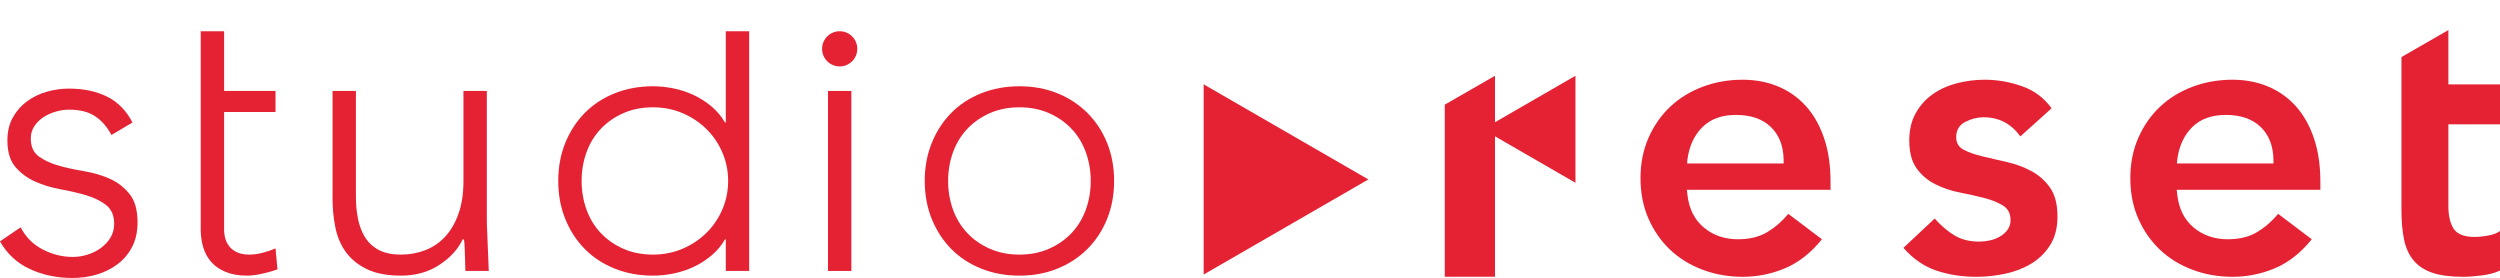
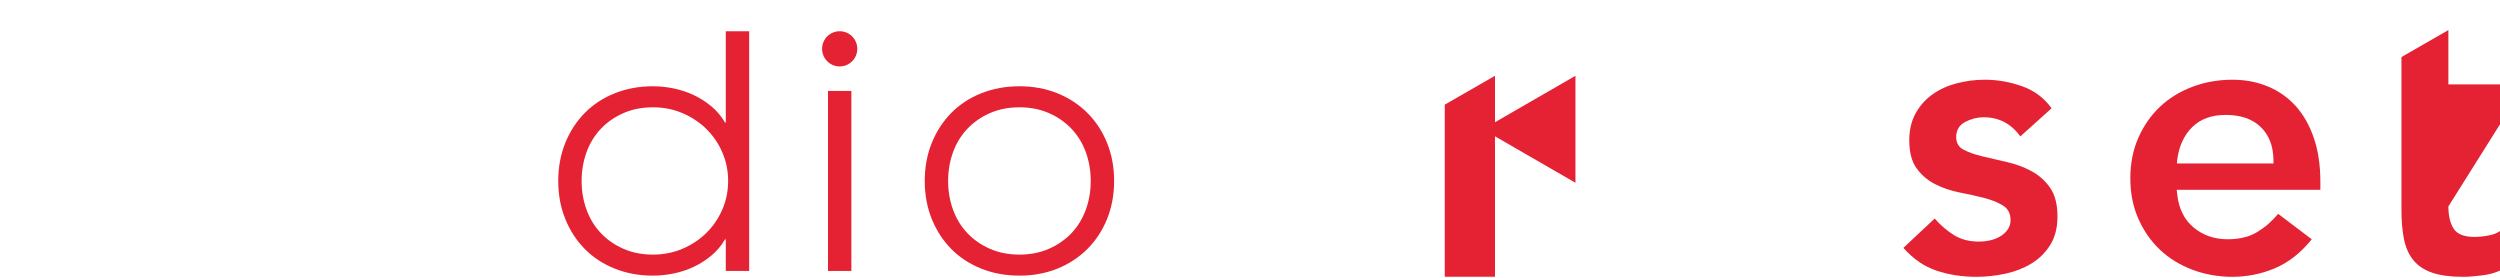
<svg xmlns="http://www.w3.org/2000/svg" width="100%" height="100%" viewBox="0 0 4167 464" xml:space="preserve" style="fill-rule:evenodd;clip-rule:evenodd;stroke-linejoin:round;stroke-miterlimit:2;">
  <g transform="matrix(4.167,0,0,4.167,0,0)">
    <g>
      <g transform="matrix(1,0,0,1,0,35.443)">
-         <path d="M8.26,55.484C10.234,59.328 13.144,62.263 16.988,64.29C20.832,66.316 24.885,67.329 29.145,67.329C31.119,67.329 33.093,67.017 35.067,66.394C37.041,65.77 38.808,64.887 40.366,63.744C41.925,62.601 43.197,61.224 44.184,59.614C45.172,58.003 45.665,56.159 45.665,54.081C45.665,50.756 44.6,48.263 42.47,46.6C40.34,44.938 37.717,43.639 34.599,42.704C31.482,41.769 28.054,40.964 24.313,40.288C20.573,39.613 17.144,38.574 14.027,37.171C10.91,35.768 8.286,33.82 6.156,31.327C4.026,28.833 2.961,25.3 2.961,20.729C2.961,17.196 3.689,14.131 5.143,11.533C6.598,8.936 8.494,6.78 10.832,5.065C13.17,3.351 15.793,2.078 18.702,1.247C21.612,0.416 24.573,0 27.586,0C33.509,0 38.626,1.091 42.938,3.273C47.25,5.455 50.6,8.884 52.99,13.559L44.574,18.547C42.808,15.222 40.6,12.702 37.95,10.988C35.301,9.273 31.846,8.416 27.586,8.416C25.924,8.416 24.183,8.676 22.365,9.195C20.547,9.715 18.91,10.442 17.456,11.377C16.001,12.312 14.78,13.507 13.793,14.962C12.806,16.417 12.312,18.079 12.312,19.949C12.312,23.17 13.377,25.56 15.507,27.119C17.637,28.677 20.261,29.898 23.378,30.781C26.495,31.664 29.924,32.418 33.664,33.041C37.405,33.664 40.834,34.677 43.951,36.08C47.068,37.483 49.691,39.509 51.821,42.158C53.951,44.808 55.016,48.574 55.016,53.458C55.016,57.198 54.315,60.445 52.912,63.199C51.51,65.952 49.587,68.264 47.146,70.134C44.704,72.004 41.925,73.407 38.808,74.342C35.69,75.277 32.418,75.745 28.989,75.745C22.755,75.745 17.066,74.55 11.923,72.16C6.78,69.77 2.805,66.082 0,61.095L8.26,55.484Z" style="fill:#e52233;fill-rule:nonzero;" />
-       </g>
+         </g>
      <g transform="matrix(1,0,0,1,0,11.558)">
-         <path d="M110.212,33.237L89.64,33.237L89.64,80.149C89.64,83.37 90.523,85.863 92.289,87.63C94.055,89.396 96.497,90.279 99.614,90.279C101.381,90.279 103.173,90.045 104.991,89.578C106.81,89.11 108.55,88.513 110.212,87.785L110.992,96.202C109.225,96.825 107.199,97.396 104.913,97.916C102.627,98.435 100.601,98.695 98.835,98.695C95.51,98.695 92.653,98.202 90.263,97.215C87.873,96.228 85.951,94.903 84.496,93.24C83.042,91.578 81.977,89.63 81.301,87.396C80.626,85.162 80.288,82.746 80.288,80.149L80.288,0.935L89.64,0.935L89.64,24.821L110.212,24.821L110.212,33.237Z" style="fill:#e52233;fill-rule:nonzero;" />
-       </g>
+         </g>
      <g transform="matrix(1,0,0,1,0,35.443)">
-         <path d="M194.732,52.678C194.732,54.029 194.784,55.666 194.888,57.588C194.992,59.51 195.07,61.458 195.122,63.432C195.174,65.407 195.252,67.251 195.356,68.965C195.46,70.68 195.511,72.004 195.511,72.939L186.16,72.939C186.056,70.238 185.979,67.64 185.927,65.147C185.875,62.653 185.745,61.043 185.537,60.315L185.069,60.315C183.199,64.264 180.082,67.666 175.718,70.524C171.354,73.381 166.263,74.81 160.444,74.81C154.834,74.81 150.236,73.927 146.651,72.16C143.067,70.394 140.261,68.082 138.235,65.225C136.209,62.367 134.833,59.068 134.105,55.328C133.378,51.588 133.014,47.743 133.014,43.795L133.014,0.935L142.366,0.935L142.366,43.327C142.366,46.237 142.625,49.068 143.145,51.821C143.664,54.575 144.573,57.042 145.872,59.224C147.171,61.406 148.989,63.147 151.327,64.445C153.665,65.744 156.704,66.394 160.444,66.394C163.873,66.394 167.12,65.796 170.185,64.601C173.25,63.406 175.9,61.588 178.134,59.146C180.368,56.705 182.134,53.64 183.433,49.951C184.732,46.263 185.381,41.925 185.381,36.937L185.381,0.935L194.732,0.935L194.732,52.678Z" style="fill:#e52233;fill-rule:nonzero;" />
-       </g>
+         </g>
      <g transform="matrix(1,0,0,1,0,11.558)">
        <path d="M290.318,84.201L290.006,84.201C288.551,86.694 286.733,88.85 284.551,90.669C282.369,92.487 280.006,93.994 277.46,95.188C274.914,96.383 272.239,97.267 269.433,97.838C266.628,98.409 263.875,98.695 261.173,98.695C255.666,98.695 250.575,97.76 245.9,95.89C241.224,94.02 237.224,91.396 233.899,88.019C230.574,84.642 227.976,80.642 226.106,76.019C224.236,71.395 223.301,66.33 223.301,60.823C223.301,55.316 224.236,50.251 226.106,45.627C227.976,41.003 230.574,37.003 233.899,33.626C237.224,30.25 241.224,27.626 245.9,25.756C250.575,23.886 255.666,22.95 261.173,22.95C263.875,22.95 266.628,23.236 269.433,23.808C272.239,24.379 274.914,25.262 277.46,26.457C280.006,27.652 282.369,29.159 284.551,30.977C286.733,32.795 288.551,34.951 290.006,37.445L290.318,37.445L290.318,0.935L299.669,0.935L299.669,96.825L290.318,96.825L290.318,84.201ZM291.253,60.823C291.253,56.771 290.474,52.952 288.915,49.368C287.357,45.783 285.227,42.666 282.525,40.016C279.824,37.367 276.655,35.263 273.018,33.704C269.381,32.146 265.433,31.366 261.173,31.366C256.809,31.366 252.861,32.146 249.328,33.704C245.796,35.263 242.783,37.367 240.289,40.016C237.795,42.666 235.899,45.783 234.6,49.368C233.301,52.952 232.652,56.771 232.652,60.823C232.652,64.875 233.301,68.693 234.6,72.278C235.899,75.863 237.795,78.98 240.289,81.629C242.783,84.279 245.796,86.383 249.328,87.941C252.861,89.5 256.809,90.279 261.173,90.279C265.433,90.279 269.381,89.5 273.018,87.941C276.655,86.383 279.824,84.279 282.525,81.629C285.227,78.98 287.357,75.863 288.915,72.278C290.474,68.693 291.253,64.875 291.253,60.823Z" style="fill:#e52233;fill-rule:nonzero;" />
      </g>
      <g transform="matrix(1,0,0,1,0,33.573)">
        <rect x="331.199" y="2.805" width="9.351" height="72.004" style="fill:#e52233;" />
      </g>
      <g transform="matrix(1,0,0,1,0,33.573)">
        <path d="M369.898,38.808C369.898,33.301 370.833,28.235 372.703,23.612C374.573,18.988 377.171,14.988 380.496,11.611C383.821,8.234 387.821,5.611 392.497,3.74C397.172,1.87 402.263,0.935 407.77,0.935C413.277,0.935 418.342,1.87 422.966,3.74C427.59,5.611 431.59,8.234 434.967,11.611C438.344,14.988 440.967,18.988 442.837,23.612C444.708,28.235 445.643,33.301 445.643,38.808C445.643,44.314 444.708,49.38 442.837,54.003C440.967,58.627 438.344,62.627 434.967,66.004C431.59,69.381 427.59,72.004 422.966,73.875C418.342,75.745 413.277,76.68 407.77,76.68C402.263,76.68 397.172,75.745 392.497,73.875C387.821,72.004 383.821,69.381 380.496,66.004C377.171,62.627 374.573,58.627 372.703,54.003C370.833,49.38 369.898,44.314 369.898,38.808ZM379.249,38.808C379.249,42.86 379.898,46.678 381.197,50.263C382.496,53.847 384.392,56.964 386.886,59.614C389.38,62.263 392.393,64.368 395.925,65.926C399.458,67.485 403.406,68.264 407.77,68.264C412.134,68.264 416.082,67.485 419.615,65.926C423.148,64.368 426.161,62.263 428.655,59.614C431.148,56.964 433.045,53.847 434.343,50.263C435.642,46.678 436.291,42.86 436.291,38.808C436.291,34.755 435.642,30.937 434.343,27.352C433.045,23.768 431.148,20.651 428.655,18.001C426.161,15.352 423.148,13.248 419.615,11.689C416.082,10.13 412.134,9.351 407.77,9.351C403.406,9.351 399.458,10.13 395.925,11.689C392.393,13.248 389.38,15.352 386.886,18.001C384.392,20.651 382.496,23.768 381.197,27.352C379.898,30.937 379.249,34.755 379.249,38.808Z" style="fill:#e52233;fill-rule:nonzero;" />
      </g>
      <g transform="matrix(1,0,0,1,0,32.357)">
-         <path d="M547.345,39.416L481.463,77.452L481.463,1.379L547.345,39.416Z" style="fill:#e52233;fill-rule:nonzero;" />
-       </g>
+         </g>
      <g transform="matrix(1,0,0,1,0,31.422)">
        <path d="M808.128,23.147C804.479,18.038 799.578,15.483 793.426,15.483C790.923,15.483 788.473,16.109 786.074,17.36C783.676,18.611 782.477,20.645 782.477,23.46C782.477,25.754 783.467,27.422 785.449,28.465C787.43,29.508 789.932,30.394 792.956,31.124C795.98,31.854 799.239,32.61 802.732,33.392C806.225,34.174 809.484,35.373 812.508,36.989C815.532,38.606 818.034,40.822 820.016,43.637C821.997,46.452 822.987,50.31 822.987,55.211C822.987,59.695 822.023,63.475 820.094,66.551C818.165,69.627 815.662,72.104 812.586,73.981C809.51,75.858 806.043,77.213 802.185,78.047C798.326,78.881 794.468,79.299 790.61,79.299C784.771,79.299 779.401,78.464 774.5,76.796C769.599,75.128 765.22,72.104 761.361,67.724L773.874,55.993C776.273,58.705 778.853,60.92 781.617,62.641C784.38,64.361 787.743,65.222 791.705,65.222C793.061,65.222 794.468,65.065 795.928,64.752C797.388,64.44 798.744,63.918 799.995,63.188C801.246,62.458 802.263,61.546 803.045,60.451C803.827,59.356 804.218,58.079 804.218,56.619C804.218,54.012 803.227,52.083 801.246,50.832C799.265,49.581 796.762,48.564 793.739,47.782C790.715,47 787.456,46.27 783.963,45.592C780.47,44.914 777.211,43.819 774.187,42.307C771.163,40.795 768.661,38.684 766.679,35.973C764.698,33.262 763.708,29.508 763.708,24.711C763.708,20.54 764.568,16.917 766.288,13.841C768.009,10.765 770.277,8.236 773.092,6.255C775.908,4.274 779.14,2.814 782.79,1.875C786.439,0.937 790.141,0.468 793.895,0.468C798.9,0.468 803.853,1.328 808.754,3.048C813.655,4.769 817.617,7.715 820.641,11.886L808.128,23.147Z" style="fill:#e52233;fill-rule:nonzero;" />
      </g>
      <g transform="matrix(1,0,0,1,0,31.422)">
        <path d="M870.901,46.452C871.526,52.083 873.716,56.463 877.47,59.591C881.224,62.719 885.76,64.283 891.078,64.283C895.77,64.283 899.707,63.319 902.887,61.39C906.067,59.46 908.856,57.036 911.255,54.116L924.706,64.283C920.327,69.705 915.426,73.564 910.004,75.858C904.581,78.152 898.898,79.299 892.955,79.299C887.324,79.299 882.006,78.36 877.001,76.483C871.996,74.606 867.668,71.947 864.019,68.506C860.369,65.065 857.476,60.92 855.338,56.072C853.2,51.223 852.132,45.827 852.132,39.883C852.132,33.939 853.2,28.543 855.338,23.695C857.476,18.846 860.369,14.701 864.019,11.26C867.668,7.819 871.996,5.16 877.001,3.283C882.006,1.406 887.324,0.468 892.955,0.468C898.169,0.468 902.939,1.38 907.266,3.205C911.594,5.03 915.295,7.662 918.372,11.103C921.448,14.545 923.846,18.794 925.566,23.851C927.287,28.908 928.147,34.722 928.147,41.291L928.147,44.49L870.679,44.49L870.901,46.452ZM909.378,32.375C909.274,26.849 907.553,22.495 904.216,19.315C900.88,16.135 896.239,14.545 890.296,14.545C884.665,14.545 880.207,16.161 876.923,19.393C873.638,22.626 871.631,26.953 870.901,32.375L870.772,33.973L909.387,33.973L909.378,32.375Z" style="fill:#e52233;fill-rule:nonzero;" />
      </g>
      <g transform="matrix(1,0,0,1,0,31.422)">
-         <path d="M674.971,46.452C675.597,52.083 677.786,56.463 681.54,59.591C685.294,62.719 689.83,64.283 695.148,64.283C699.84,64.283 703.777,63.319 706.957,61.39C710.137,59.46 712.927,57.036 715.325,54.116L728.776,64.283C724.397,69.705 719.496,73.564 714.074,75.858C708.651,78.152 702.968,79.299 697.025,79.299C691.394,79.299 686.076,78.36 681.071,76.483C676.066,74.606 671.738,71.947 668.089,68.506C664.439,65.065 661.546,60.92 659.408,56.072C657.27,51.223 656.202,45.827 656.202,39.883C656.202,33.939 657.27,28.543 659.408,23.695C661.546,18.846 664.439,14.701 668.089,11.26C671.738,7.819 676.066,5.16 681.071,3.283C686.076,1.406 691.394,0.468 697.025,0.468C702.239,0.468 707.009,1.38 711.336,3.205C715.664,5.03 719.365,7.662 722.441,11.103C725.518,14.545 727.916,18.794 729.636,23.851C731.357,28.908 732.217,34.722 732.217,41.291L732.217,44.49L674.749,44.49L674.971,46.452ZM713.448,32.375C713.344,26.849 711.623,22.495 708.286,19.315C704.95,16.135 700.309,14.545 694.366,14.545C688.735,14.545 684.277,16.161 680.993,19.393C677.708,22.626 675.701,26.953 674.971,32.375L674.842,33.973L713.457,33.973L713.448,32.375Z" style="fill:#e52233;fill-rule:nonzero;" />
-       </g>
+         </g>
      <g transform="matrix(1,0,0,1,0,11.558)">
-         <path d="M979.354,0.468L979.354,22.209L1000,22.209L1000,38.163L979.354,38.163L979.354,71.009C979.354,74.763 980.058,77.734 981.465,79.924C982.873,82.114 985.662,83.209 989.833,83.209C991.502,83.209 993.326,83.026 995.308,82.661C997.289,82.296 998.853,81.697 1000,80.863L1000,96.66C998.019,97.599 995.594,98.25 992.727,98.615C989.859,98.98 987.331,99.163 985.141,99.163C980.136,99.163 976.043,98.615 972.863,97.52C969.682,96.426 967.18,94.757 965.355,92.515C963.53,90.273 962.279,87.484 961.601,84.147C960.923,80.811 960.585,76.952 960.585,72.573L960.585,11.263L979.354,0.468Z" style="fill:#e52233;fill-rule:nonzero;" />
+         <path d="M979.354,0.468L979.354,22.209L1000,22.209L1000,38.163L979.354,71.009C979.354,74.763 980.058,77.734 981.465,79.924C982.873,82.114 985.662,83.209 989.833,83.209C991.502,83.209 993.326,83.026 995.308,82.661C997.289,82.296 998.853,81.697 1000,80.863L1000,96.66C998.019,97.599 995.594,98.25 992.727,98.615C989.859,98.98 987.331,99.163 985.141,99.163C980.136,99.163 976.043,98.615 972.863,97.52C969.682,96.426 967.18,94.757 965.355,92.515C963.53,90.273 962.279,87.484 961.601,84.147C960.923,80.811 960.585,76.952 960.585,72.573L960.585,11.263L979.354,0.468Z" style="fill:#e52233;fill-rule:nonzero;" />
      </g>
      <g transform="matrix(0,1,1,0,547.265,-517.449)">
        <path d="M547.759,50.734L628.142,50.734L628.142,30.638L559.31,30.638L547.759,50.734Z" style="fill:#e52233;fill-rule:nonzero;" />
      </g>
      <g transform="matrix(1,0,0,1,0,-7.765)">
        <path d="M593.115,59.476L630.183,38.075L630.183,80.878L593.115,59.476Z" style="fill:#e52233;fill-rule:nonzero;" />
      </g>
      <g transform="matrix(0,1,1,0,244.219,-316.342)">
        <ellipse cx="335.874" cy="91.655" rx="7.04" ry="7.04" style="fill:#e52233;" />
      </g>
    </g>
  </g>
</svg>